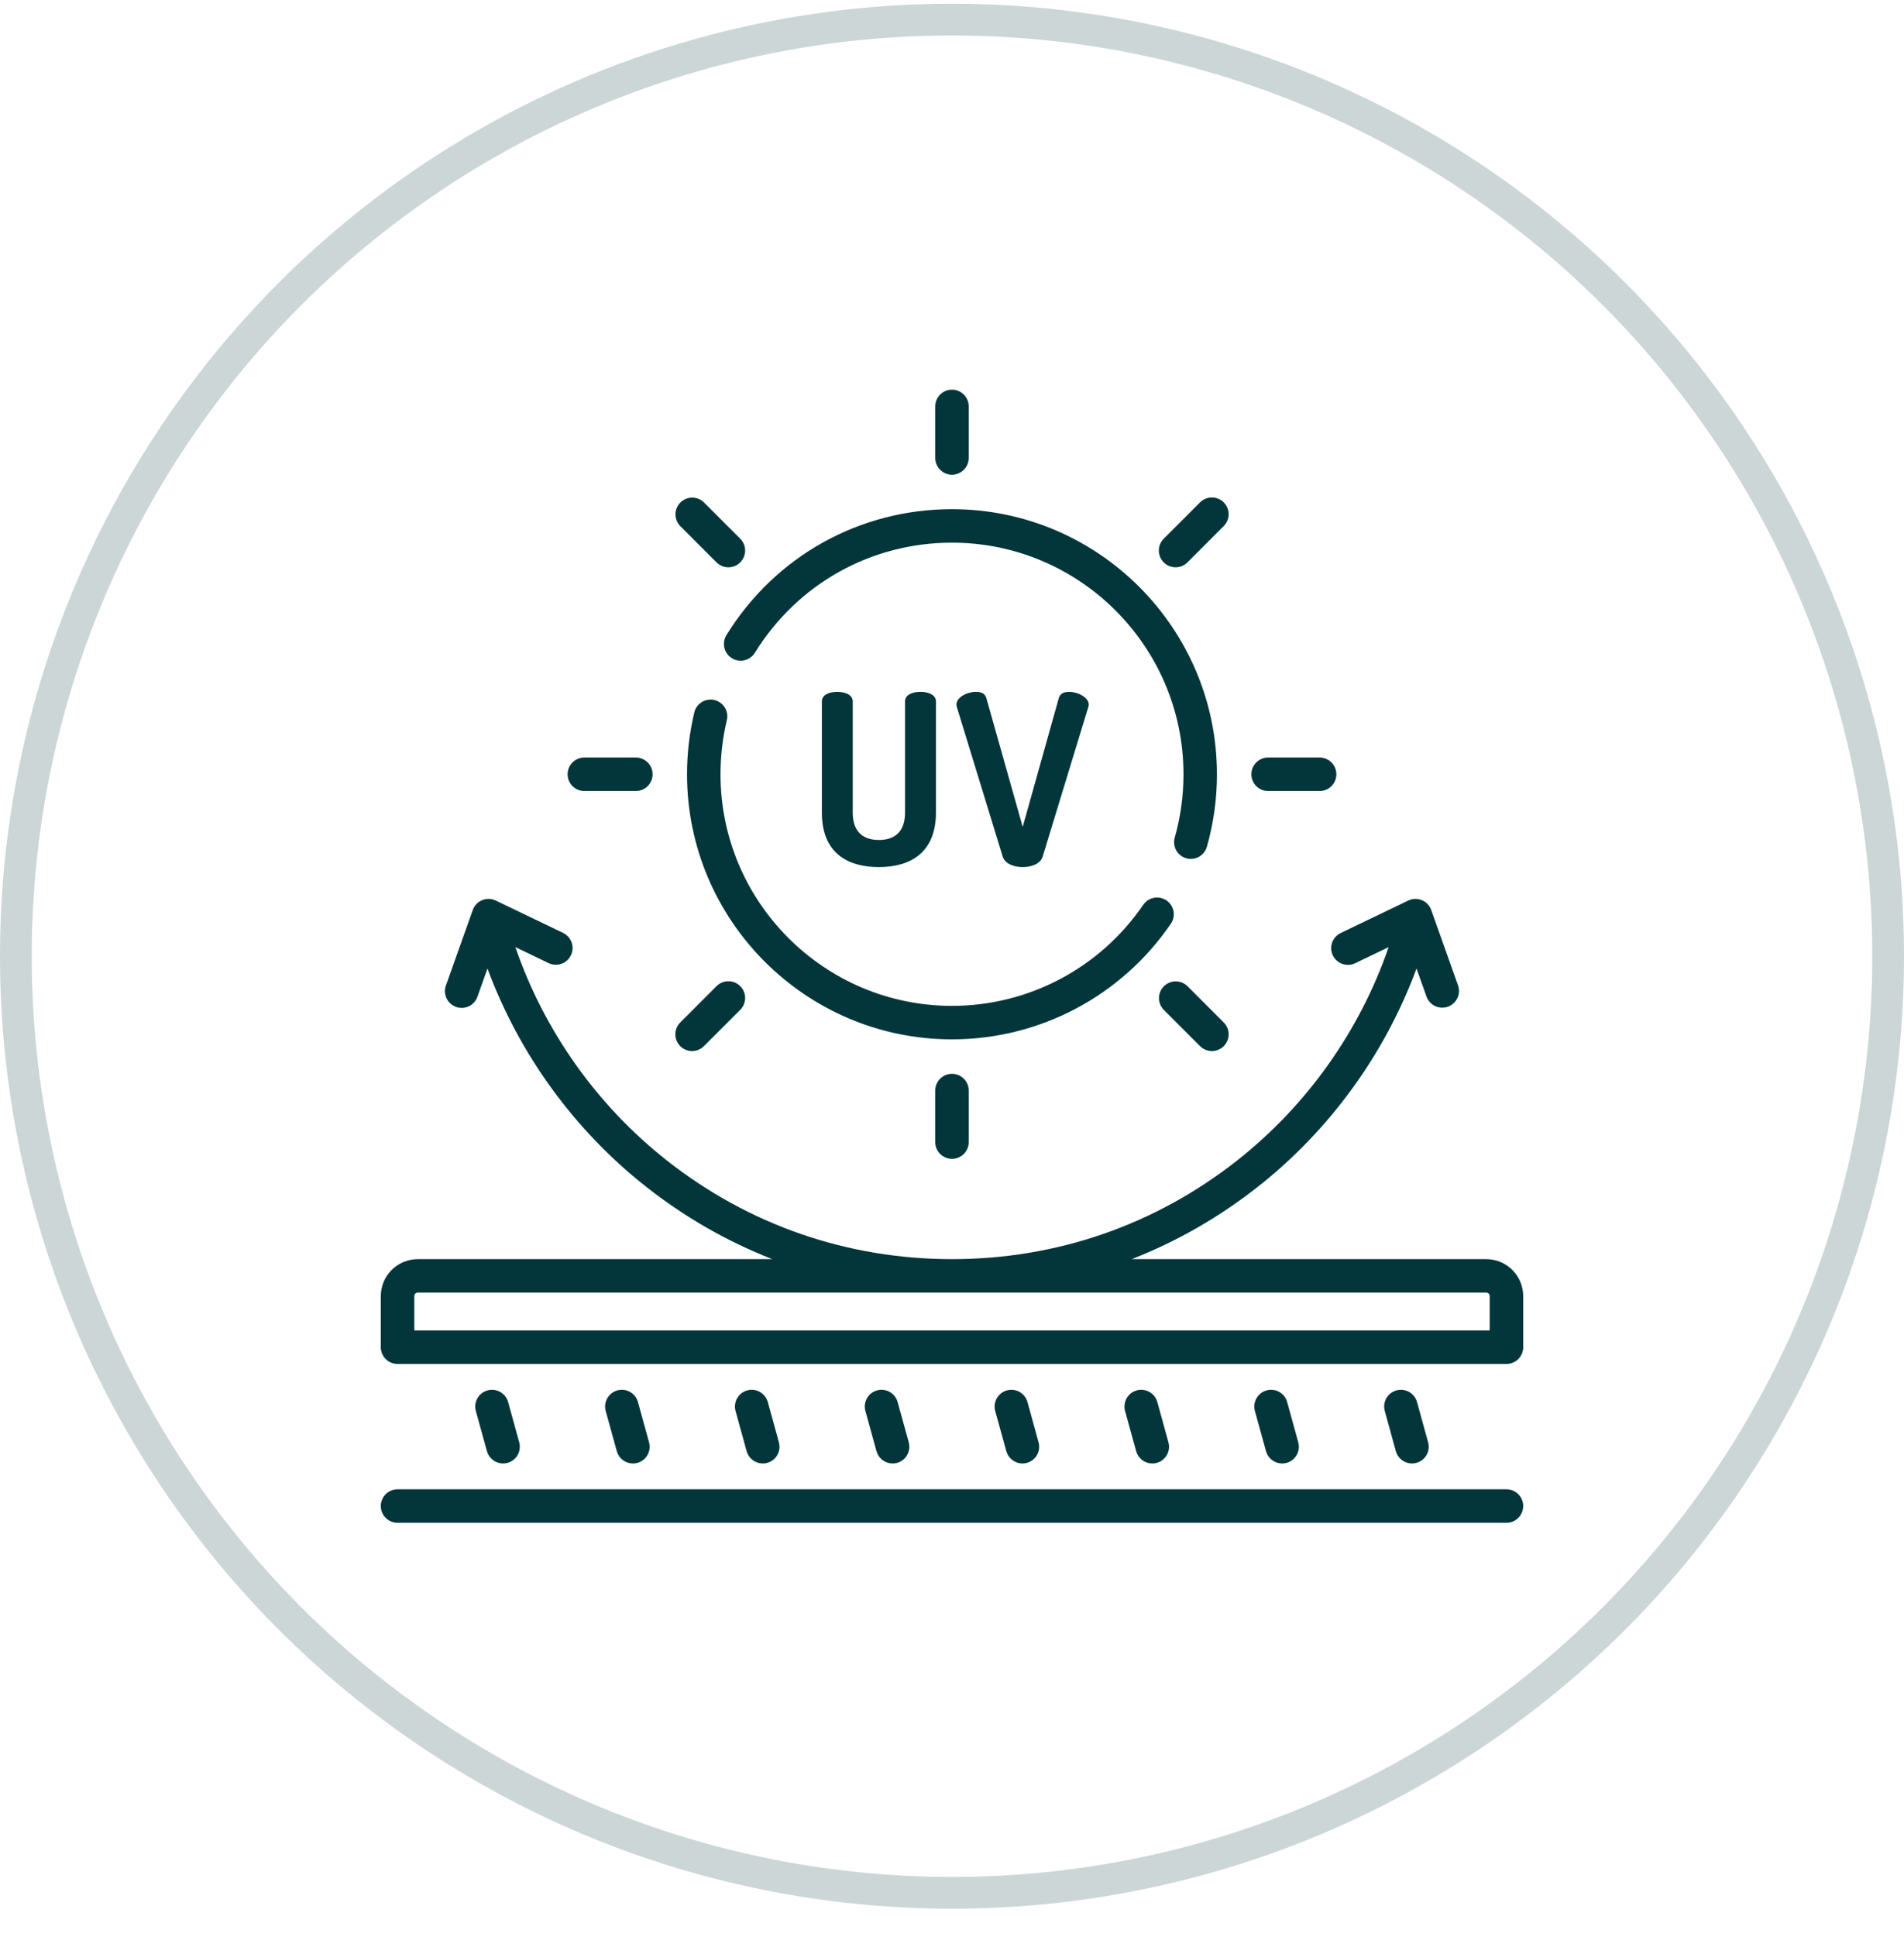
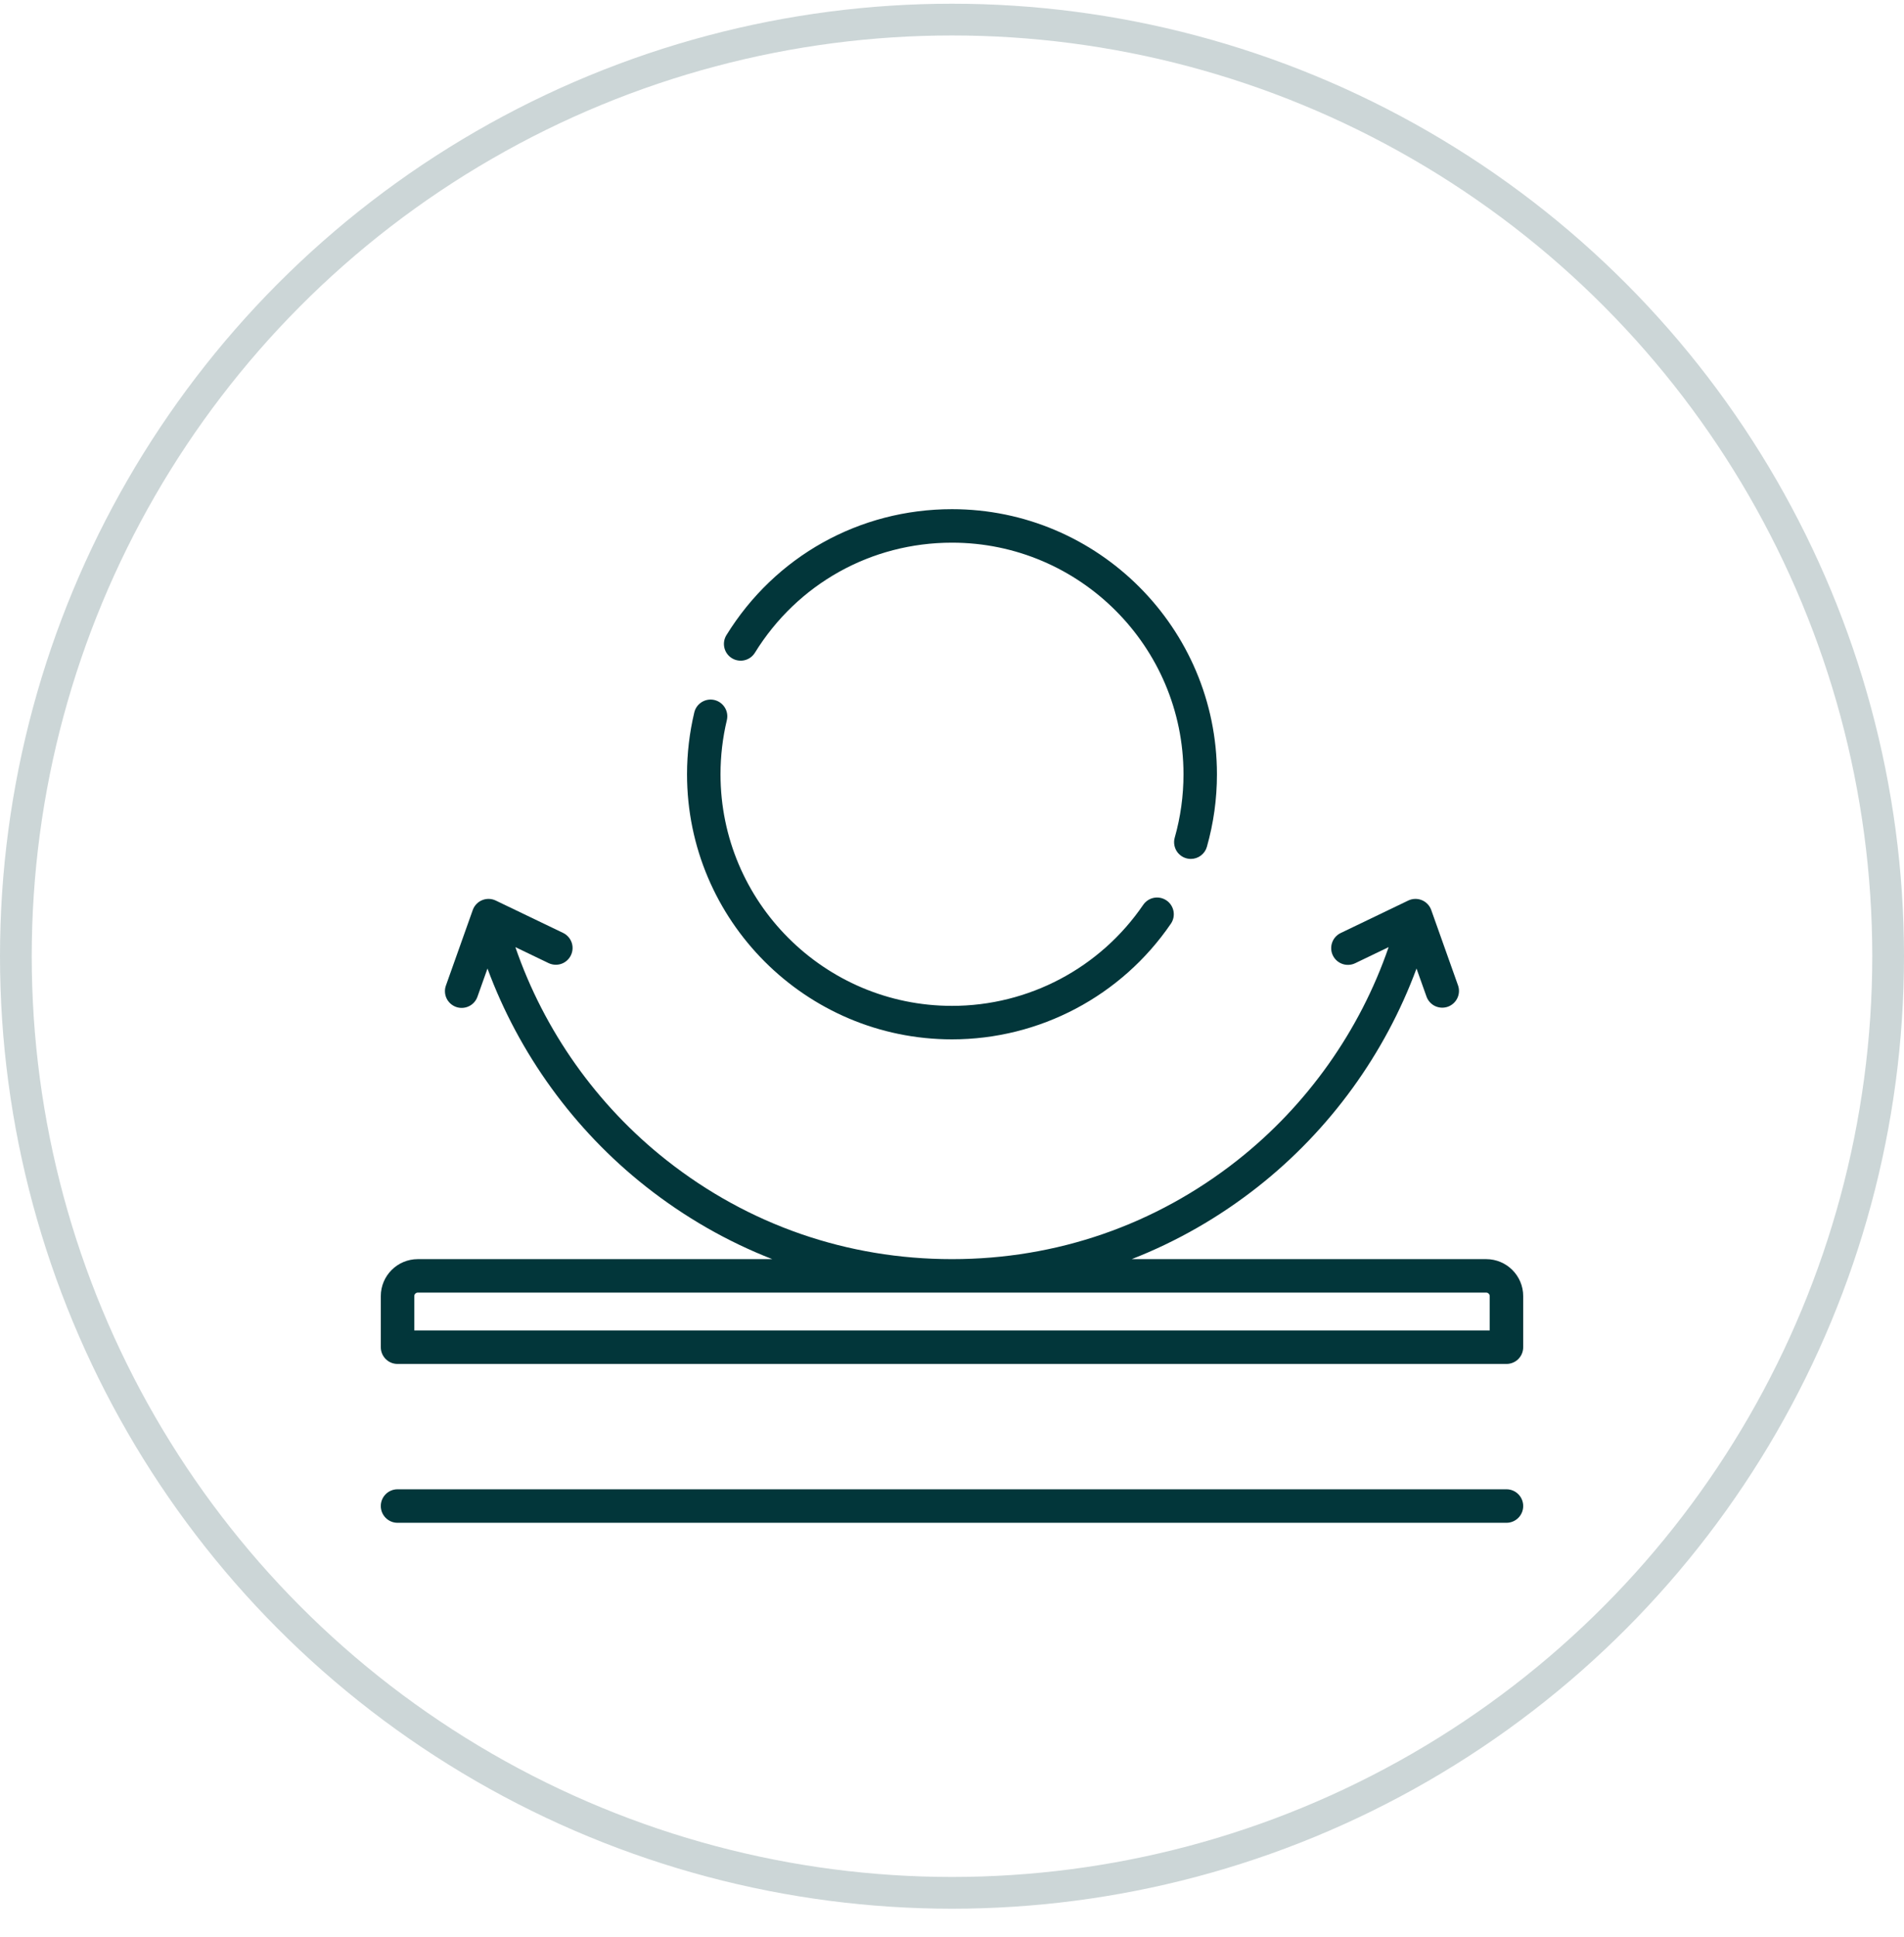
<svg xmlns="http://www.w3.org/2000/svg" fill="none" viewBox="0 0 60 61" height="61" width="60">
  <circle stroke="#02363A" r="29.5" cy="30.117" cx="30" opacity="0.2" />
  <g clip-path="url(#clip0_6798_36865)">
-     <path fill="#02363A" d="M28.52 22.09C28.52 21.88 28.76 21.79 29.007 21.79C29.247 21.79 29.494 21.88 29.494 22.09V25.595C29.494 26.846 28.7 27.31 27.696 27.31C26.685 27.31 25.899 26.846 25.899 25.595V22.09C25.899 21.88 26.138 21.79 26.386 21.79C26.625 21.79 26.872 21.88 26.872 22.09V25.595C26.872 26.179 27.18 26.456 27.696 26.456C28.213 26.456 28.52 26.179 28.52 25.595V22.09H28.52ZM30.153 22.27C30.145 22.24 30.138 22.21 30.138 22.195C30.138 21.955 30.49 21.79 30.752 21.79C30.917 21.79 31.044 21.843 31.082 21.985L32.228 26.044L33.366 21.985C33.404 21.843 33.531 21.79 33.696 21.79C33.958 21.79 34.31 21.962 34.31 22.195C34.31 22.217 34.302 22.24 34.295 22.27L32.857 26.981C32.789 27.205 32.512 27.31 32.228 27.31C31.943 27.31 31.673 27.205 31.598 26.981L30.153 22.27ZM37.819 32.952C37.918 33.05 38.052 33.105 38.191 33.105C38.331 33.104 38.465 33.049 38.563 32.95C38.662 32.851 38.717 32.718 38.718 32.578C38.718 32.439 38.663 32.305 38.565 32.206L37.417 31.058C37.317 30.962 37.184 30.909 37.046 30.91C36.907 30.911 36.775 30.966 36.677 31.064C36.579 31.162 36.524 31.294 36.523 31.433C36.522 31.571 36.575 31.704 36.671 31.804L37.819 32.952ZM22.582 17.715C22.681 17.813 22.815 17.868 22.955 17.868C23.094 17.867 23.228 17.812 23.326 17.713C23.425 17.615 23.48 17.481 23.481 17.342C23.481 17.202 23.426 17.068 23.328 16.969L22.18 15.821C22.081 15.725 21.947 15.672 21.809 15.673C21.671 15.674 21.538 15.73 21.441 15.828C21.343 15.925 21.287 16.058 21.286 16.196C21.285 16.334 21.338 16.468 21.434 16.567L22.582 17.715ZM30 14.952C30.139 14.952 30.273 14.896 30.372 14.797C30.471 14.698 30.527 14.564 30.527 14.424V12.801C30.527 12.509 30.291 12.273 30 12.273C29.708 12.273 29.472 12.509 29.472 12.801V14.424C29.472 14.564 29.528 14.698 29.627 14.797C29.726 14.896 29.86 14.952 30 14.952ZM29.472 34.349V35.972C29.472 36.264 29.708 36.499 30 36.499C30.291 36.499 30.527 36.264 30.527 35.972V34.349C30.527 34.057 30.291 33.821 30 33.821C29.708 33.821 29.472 34.057 29.472 34.349ZM22.18 32.952L23.328 31.804C23.426 31.705 23.481 31.571 23.481 31.431C23.481 31.292 23.425 31.158 23.326 31.06C23.228 30.961 23.094 30.905 22.955 30.905C22.815 30.905 22.681 30.96 22.582 31.058L21.434 32.206C21.336 32.305 21.281 32.439 21.282 32.578C21.282 32.718 21.337 32.851 21.436 32.95C21.535 33.049 21.668 33.104 21.808 33.105C21.947 33.105 22.081 33.05 22.18 32.952ZM37.417 17.715L38.565 16.567C38.663 16.468 38.718 16.334 38.718 16.195C38.717 16.055 38.662 15.921 38.563 15.823C38.465 15.724 38.331 15.669 38.191 15.668C38.052 15.668 37.918 15.723 37.819 15.821L36.671 16.969C36.573 17.068 36.518 17.202 36.518 17.342C36.519 17.481 36.574 17.615 36.673 17.713C36.771 17.812 36.905 17.867 37.044 17.868C37.184 17.868 37.318 17.813 37.417 17.715ZM18.414 24.914H20.037C20.328 24.914 20.565 24.678 20.565 24.387C20.565 24.095 20.328 23.859 20.037 23.859H18.414C18.123 23.859 17.887 24.095 17.887 24.387C17.887 24.678 18.122 24.914 18.414 24.914ZM39.962 24.914H41.585C41.876 24.914 42.112 24.678 42.112 24.387C42.112 24.095 41.876 23.859 41.585 23.859H39.962C39.67 23.859 39.434 24.095 39.434 24.387C39.434 24.678 39.67 24.914 39.962 24.914ZM40.403 46.094C40.484 46.094 40.565 46.076 40.637 46.04C40.71 46.004 40.774 45.951 40.823 45.887C40.872 45.822 40.906 45.747 40.921 45.667C40.937 45.587 40.934 45.505 40.912 45.427L40.562 44.16C40.544 44.093 40.513 44.031 40.47 43.976C40.428 43.922 40.375 43.876 40.315 43.842C40.254 43.807 40.188 43.785 40.119 43.777C40.05 43.768 39.981 43.773 39.914 43.792C39.779 43.829 39.665 43.918 39.596 44.04C39.526 44.162 39.509 44.306 39.546 44.441L39.895 45.707C39.926 45.818 39.992 45.916 40.084 45.986C40.176 46.056 40.288 46.094 40.403 46.094ZM36.312 46.094C36.393 46.094 36.473 46.076 36.546 46.04C36.619 46.004 36.682 45.951 36.731 45.887C36.781 45.822 36.814 45.747 36.83 45.667C36.845 45.587 36.842 45.505 36.82 45.427L36.471 44.16C36.452 44.093 36.421 44.031 36.379 43.976C36.336 43.922 36.283 43.876 36.223 43.842C36.163 43.807 36.096 43.785 36.028 43.777C35.959 43.768 35.889 43.773 35.822 43.792C35.687 43.829 35.573 43.918 35.504 44.04C35.435 44.162 35.417 44.306 35.454 44.441L35.803 45.707C35.834 45.818 35.901 45.916 35.992 45.986C36.084 46.056 36.196 46.094 36.312 46.094ZM32.22 46.094C32.301 46.094 32.381 46.076 32.454 46.04C32.527 46.004 32.59 45.951 32.64 45.887C32.689 45.822 32.722 45.747 32.738 45.667C32.753 45.587 32.75 45.505 32.728 45.427L32.379 44.16C32.342 44.025 32.253 43.911 32.131 43.842C32.009 43.773 31.865 43.755 31.73 43.792C31.596 43.829 31.481 43.918 31.412 44.04C31.343 44.162 31.325 44.306 31.362 44.441L31.712 45.707C31.742 45.818 31.809 45.916 31.901 45.986C31.992 46.056 32.104 46.094 32.22 46.094ZM28.128 46.094C28.209 46.094 28.29 46.076 28.362 46.04C28.435 46.004 28.499 45.951 28.548 45.887C28.597 45.822 28.631 45.747 28.646 45.667C28.662 45.587 28.658 45.505 28.637 45.427L28.287 44.16C28.269 44.093 28.238 44.031 28.195 43.976C28.152 43.922 28.1 43.876 28.039 43.842C27.979 43.807 27.913 43.785 27.844 43.777C27.775 43.768 27.706 43.773 27.639 43.792C27.504 43.829 27.39 43.918 27.32 44.04C27.251 44.162 27.233 44.306 27.271 44.441L27.62 45.707C27.651 45.818 27.717 45.916 27.809 45.986C27.901 46.056 28.013 46.094 28.128 46.094ZM24.036 46.094C24.118 46.094 24.198 46.076 24.271 46.04C24.343 46.004 24.407 45.951 24.456 45.887C24.505 45.822 24.539 45.747 24.555 45.667C24.57 45.587 24.567 45.505 24.545 45.427L24.196 44.16C24.177 44.093 24.146 44.031 24.103 43.976C24.061 43.922 24.008 43.876 23.948 43.842C23.887 43.807 23.821 43.785 23.752 43.777C23.684 43.768 23.614 43.773 23.547 43.792C23.412 43.829 23.298 43.918 23.229 44.04C23.16 44.162 23.142 44.306 23.179 44.441L23.528 45.707C23.559 45.818 23.625 45.916 23.717 45.986C23.809 46.056 23.921 46.094 24.036 46.094ZM19.945 46.094C20.026 46.094 20.106 46.076 20.179 46.04C20.252 46.004 20.315 45.951 20.365 45.887C20.414 45.822 20.447 45.747 20.463 45.667C20.478 45.587 20.475 45.505 20.453 45.427L20.104 44.16C20.086 44.093 20.054 44.031 20.012 43.976C19.969 43.922 19.916 43.876 19.856 43.842C19.796 43.807 19.729 43.785 19.661 43.777C19.592 43.768 19.522 43.773 19.456 43.792C19.321 43.829 19.206 43.918 19.137 44.04C19.068 44.162 19.05 44.306 19.087 44.441L19.437 45.707C19.467 45.818 19.534 45.916 19.625 45.986C19.717 46.056 19.829 46.094 19.945 46.094ZM15.853 46.094C15.934 46.094 16.014 46.076 16.087 46.04C16.16 46.004 16.224 45.951 16.273 45.887C16.322 45.822 16.356 45.747 16.371 45.667C16.387 45.587 16.383 45.505 16.362 45.427L16.012 44.16C15.975 44.025 15.886 43.911 15.764 43.842C15.643 43.773 15.498 43.755 15.364 43.792C15.229 43.829 15.114 43.918 15.045 44.04C14.976 44.162 14.958 44.306 14.995 44.441L15.345 45.707C15.376 45.818 15.442 45.916 15.534 45.986C15.625 46.056 15.738 46.094 15.853 46.094ZM44.495 46.094C44.576 46.094 44.656 46.076 44.729 46.04C44.802 46.004 44.865 45.951 44.915 45.887C44.964 45.822 44.998 45.747 45.013 45.667C45.028 45.587 45.025 45.505 45.004 45.427L44.654 44.16C44.617 44.025 44.528 43.911 44.406 43.842C44.285 43.773 44.141 43.755 44.006 43.792C43.871 43.829 43.756 43.918 43.687 44.04C43.618 44.162 43.6 44.306 43.638 44.441L43.987 45.707C44.018 45.818 44.084 45.916 44.176 45.986C44.267 46.056 44.38 46.094 44.495 46.094Z" />
    <path fill="#02363A" d="M46.835 39.658H35.663C37.08 39.105 38.419 38.34 39.647 37.372C41.911 35.587 43.646 33.189 44.638 30.505L44.955 31.395C45.003 31.524 45.1 31.63 45.226 31.689C45.352 31.747 45.495 31.754 45.626 31.708C45.756 31.661 45.863 31.565 45.923 31.441C45.984 31.316 45.993 31.172 45.948 31.041L45.102 28.662C44.997 28.367 44.659 28.228 44.377 28.364L42.248 29.387C42.185 29.417 42.13 29.459 42.083 29.511C42.037 29.562 42.002 29.622 41.979 29.688C41.956 29.753 41.946 29.822 41.95 29.891C41.953 29.961 41.971 30.028 42.001 30.091C42.031 30.153 42.073 30.209 42.124 30.255C42.176 30.301 42.236 30.337 42.302 30.36C42.367 30.383 42.436 30.393 42.505 30.389C42.575 30.385 42.642 30.368 42.705 30.338L43.759 29.831C42.856 32.458 41.192 34.811 38.994 36.544C36.409 38.581 33.299 39.658 30 39.658C26.701 39.658 23.591 38.581 21.006 36.544C18.807 34.811 17.144 32.458 16.241 29.831L17.295 30.338C17.421 30.395 17.564 30.402 17.695 30.355C17.825 30.308 17.931 30.212 17.991 30.087C18.051 29.962 18.06 29.819 18.015 29.688C17.97 29.557 17.876 29.449 17.752 29.387L15.623 28.364C15.341 28.228 15.003 28.367 14.898 28.662L14.052 31.041C14.028 31.106 14.018 31.175 14.022 31.245C14.025 31.314 14.043 31.382 14.072 31.444C14.102 31.507 14.144 31.563 14.195 31.609C14.247 31.656 14.307 31.691 14.372 31.715C14.437 31.738 14.506 31.748 14.575 31.744C14.645 31.741 14.712 31.724 14.775 31.694C14.838 31.664 14.894 31.623 14.94 31.571C14.986 31.52 15.022 31.46 15.045 31.395L15.362 30.505C16.354 33.189 18.089 35.587 20.353 37.372C21.581 38.34 22.92 39.105 24.337 39.658H13.165C12.523 39.658 12 40.18 12 40.823V42.432C12 42.572 12.056 42.706 12.155 42.805C12.253 42.904 12.387 42.959 12.527 42.959H47.473C47.612 42.959 47.747 42.904 47.846 42.805C47.944 42.706 48 42.572 48 42.432V40.823C48 40.18 47.477 39.658 46.835 39.658ZM13.165 40.712H46.835C46.864 40.712 46.892 40.724 46.913 40.745C46.934 40.766 46.945 40.794 46.945 40.823V41.905H13.055V40.823C13.055 40.794 13.066 40.766 13.087 40.745C13.108 40.724 13.136 40.712 13.165 40.712ZM47.473 46.907H12.527C12.236 46.907 12 47.143 12 47.434C12 47.725 12.236 47.962 12.527 47.962H47.473C47.764 47.962 48 47.725 48 47.434C48 47.143 47.764 46.907 47.473 46.907Z" />
    <path fill="#02363A" d="M36.9 29.089C36.978 28.974 37.006 28.832 36.98 28.696C36.953 28.559 36.874 28.438 36.759 28.36C36.645 28.282 36.503 28.252 36.367 28.277C36.23 28.302 36.109 28.38 36.029 28.494C34.667 30.49 32.413 31.681 30 31.681C25.977 31.681 22.705 28.409 22.705 24.387C22.705 23.811 22.772 23.238 22.905 22.683C22.937 22.547 22.915 22.404 22.841 22.285C22.768 22.166 22.651 22.081 22.515 22.048C22.232 21.981 21.947 22.155 21.879 22.438C21.727 23.077 21.65 23.73 21.65 24.387C21.65 28.991 25.396 32.736 30 32.736C32.761 32.736 35.341 31.373 36.9 29.089ZM23.063 20.73C23.122 20.767 23.187 20.791 23.256 20.802C23.324 20.814 23.394 20.811 23.461 20.795C23.529 20.779 23.592 20.75 23.648 20.71C23.705 20.669 23.752 20.618 23.789 20.559C25.13 18.388 27.451 17.092 30 17.092C34.022 17.092 37.295 20.364 37.295 24.387C37.295 25.065 37.202 25.736 37.019 26.382C36.996 26.46 36.993 26.543 37.008 26.623C37.023 26.703 37.056 26.779 37.105 26.844C37.155 26.909 37.218 26.961 37.291 26.998C37.364 27.034 37.445 27.053 37.526 27.053C37.641 27.053 37.753 27.015 37.844 26.946C37.936 26.877 38.002 26.78 38.033 26.669C38.243 25.927 38.35 25.159 38.349 24.387C38.349 19.783 34.604 16.037 30 16.037C27.083 16.037 24.426 17.52 22.891 20.005C22.818 20.124 22.795 20.267 22.827 20.403C22.859 20.539 22.944 20.657 23.063 20.73Z" />
  </g>
  <defs>
    <clipPath id="clip0_6798_36865">
      <rect transform="translate(12 12.117)" fill="white" height="36" width="36" />
    </clipPath>
  </defs>
</svg>